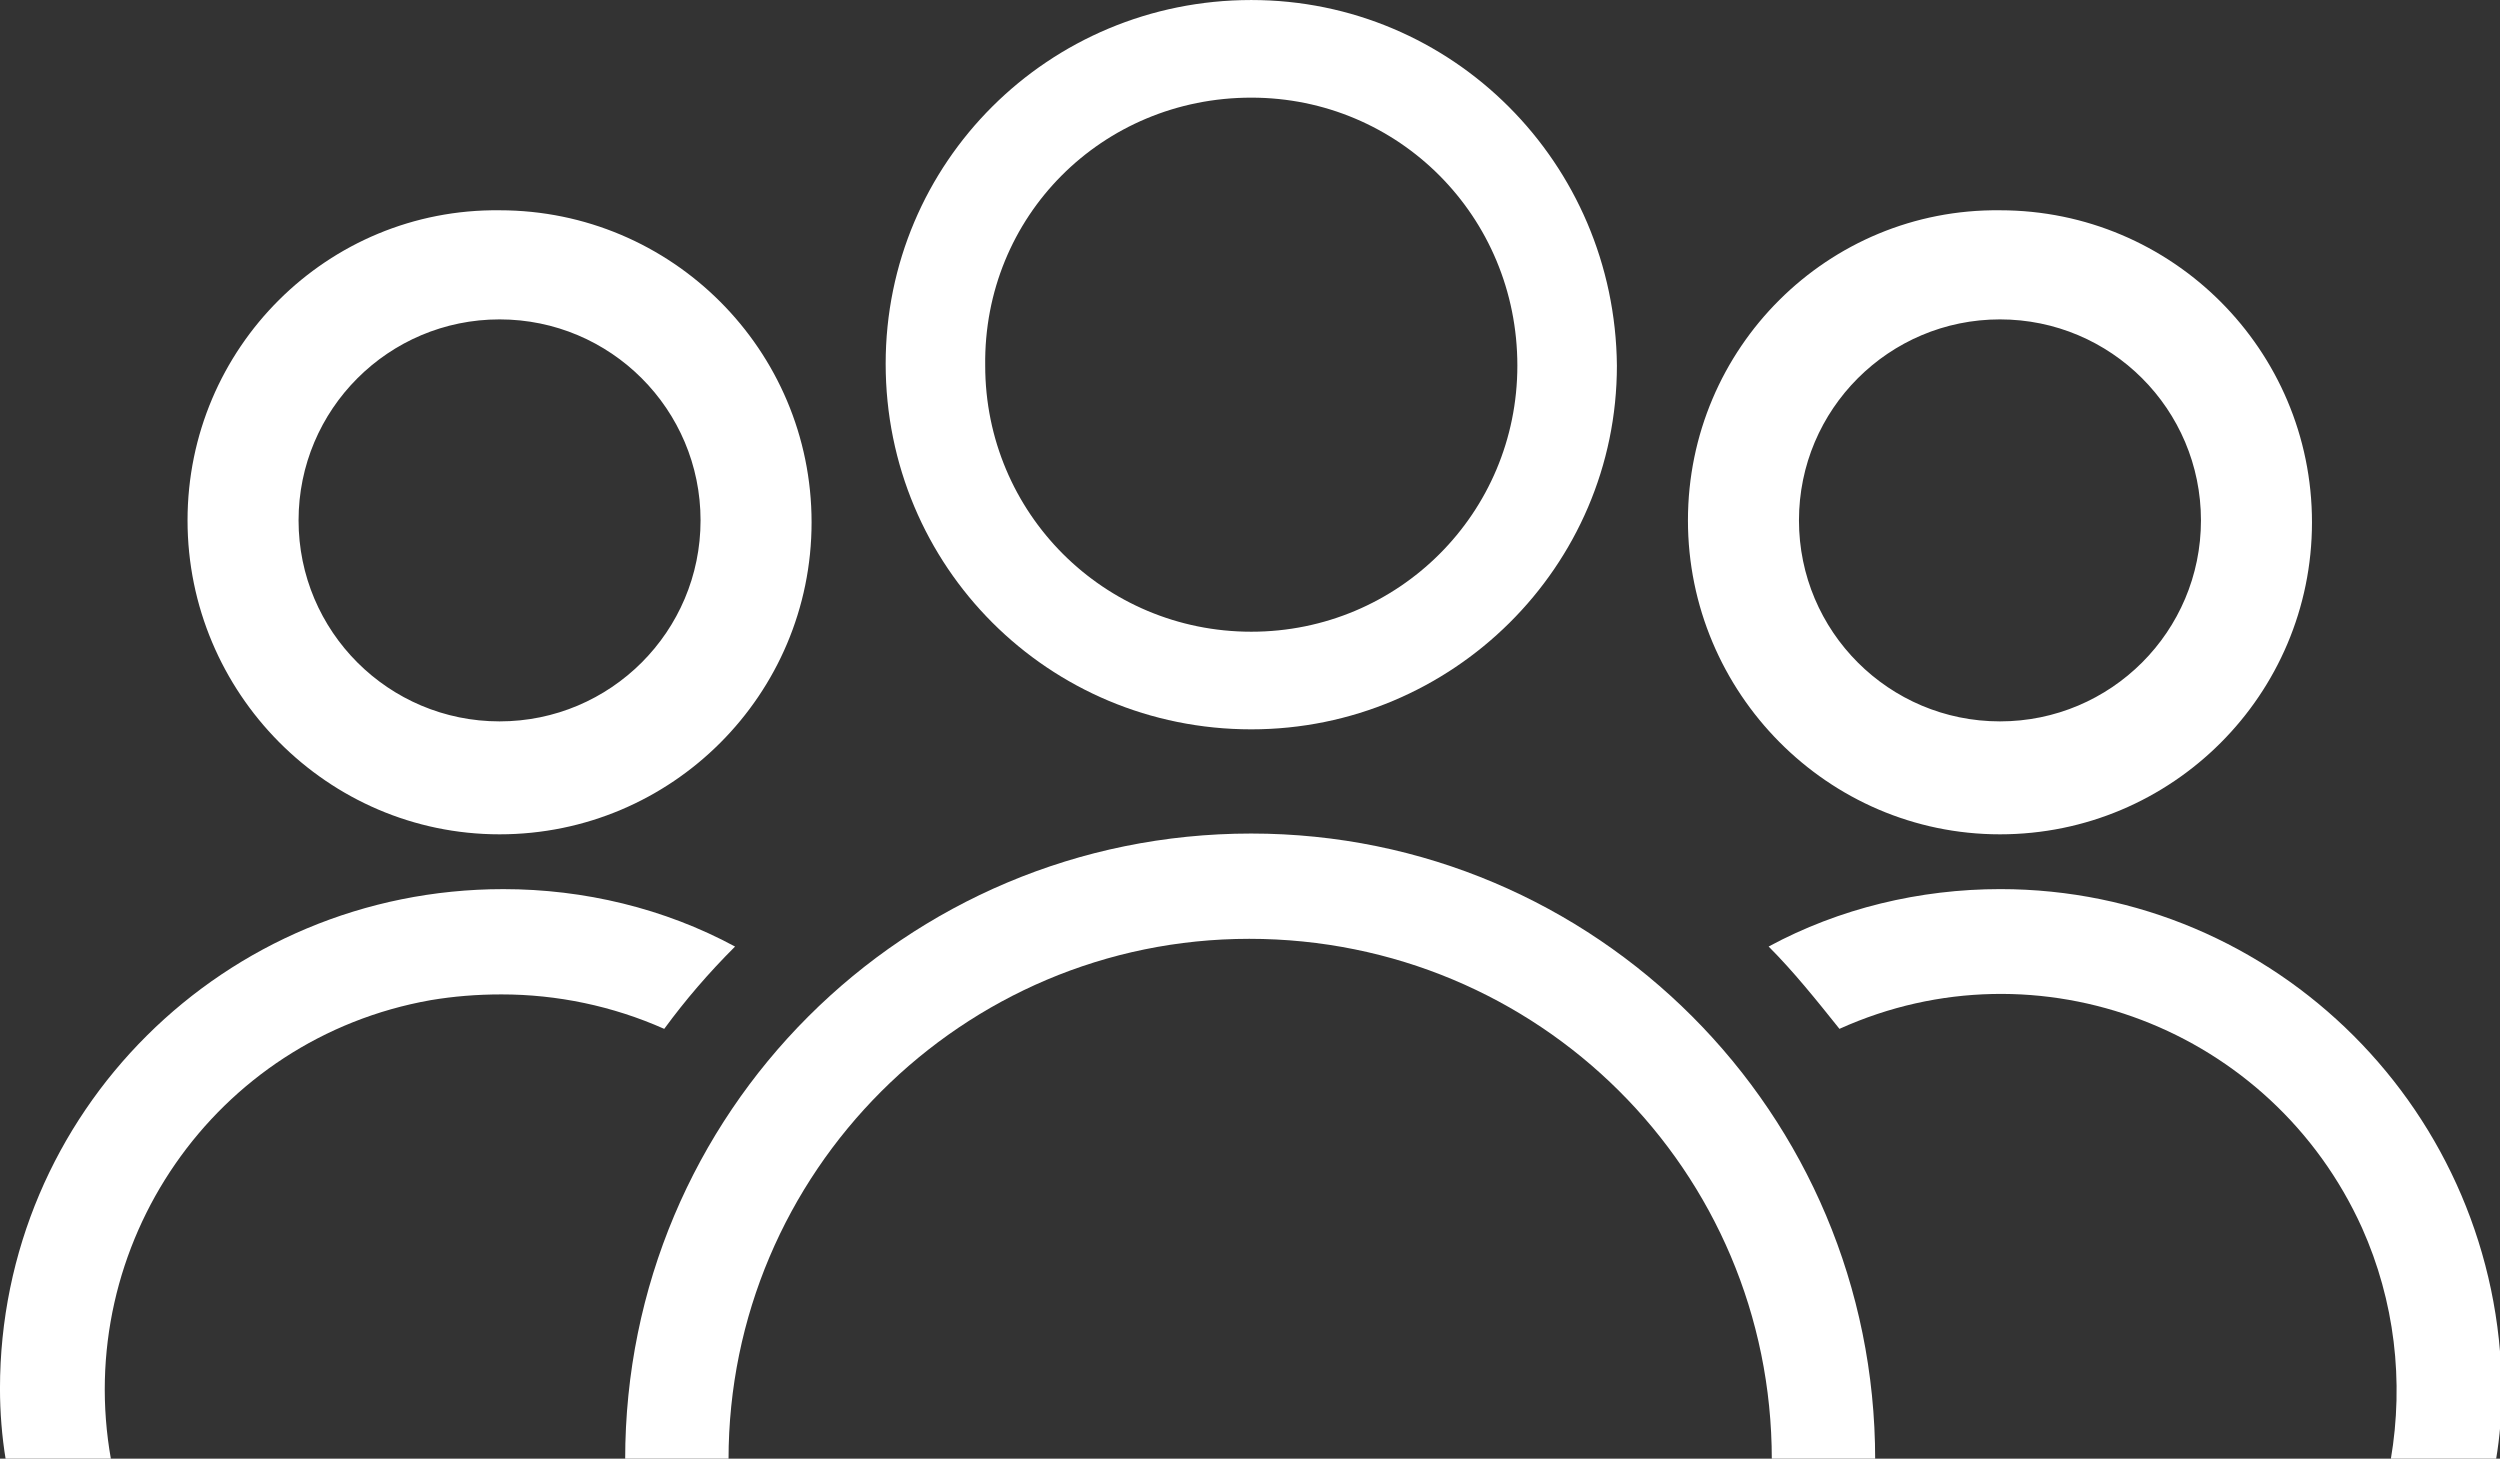
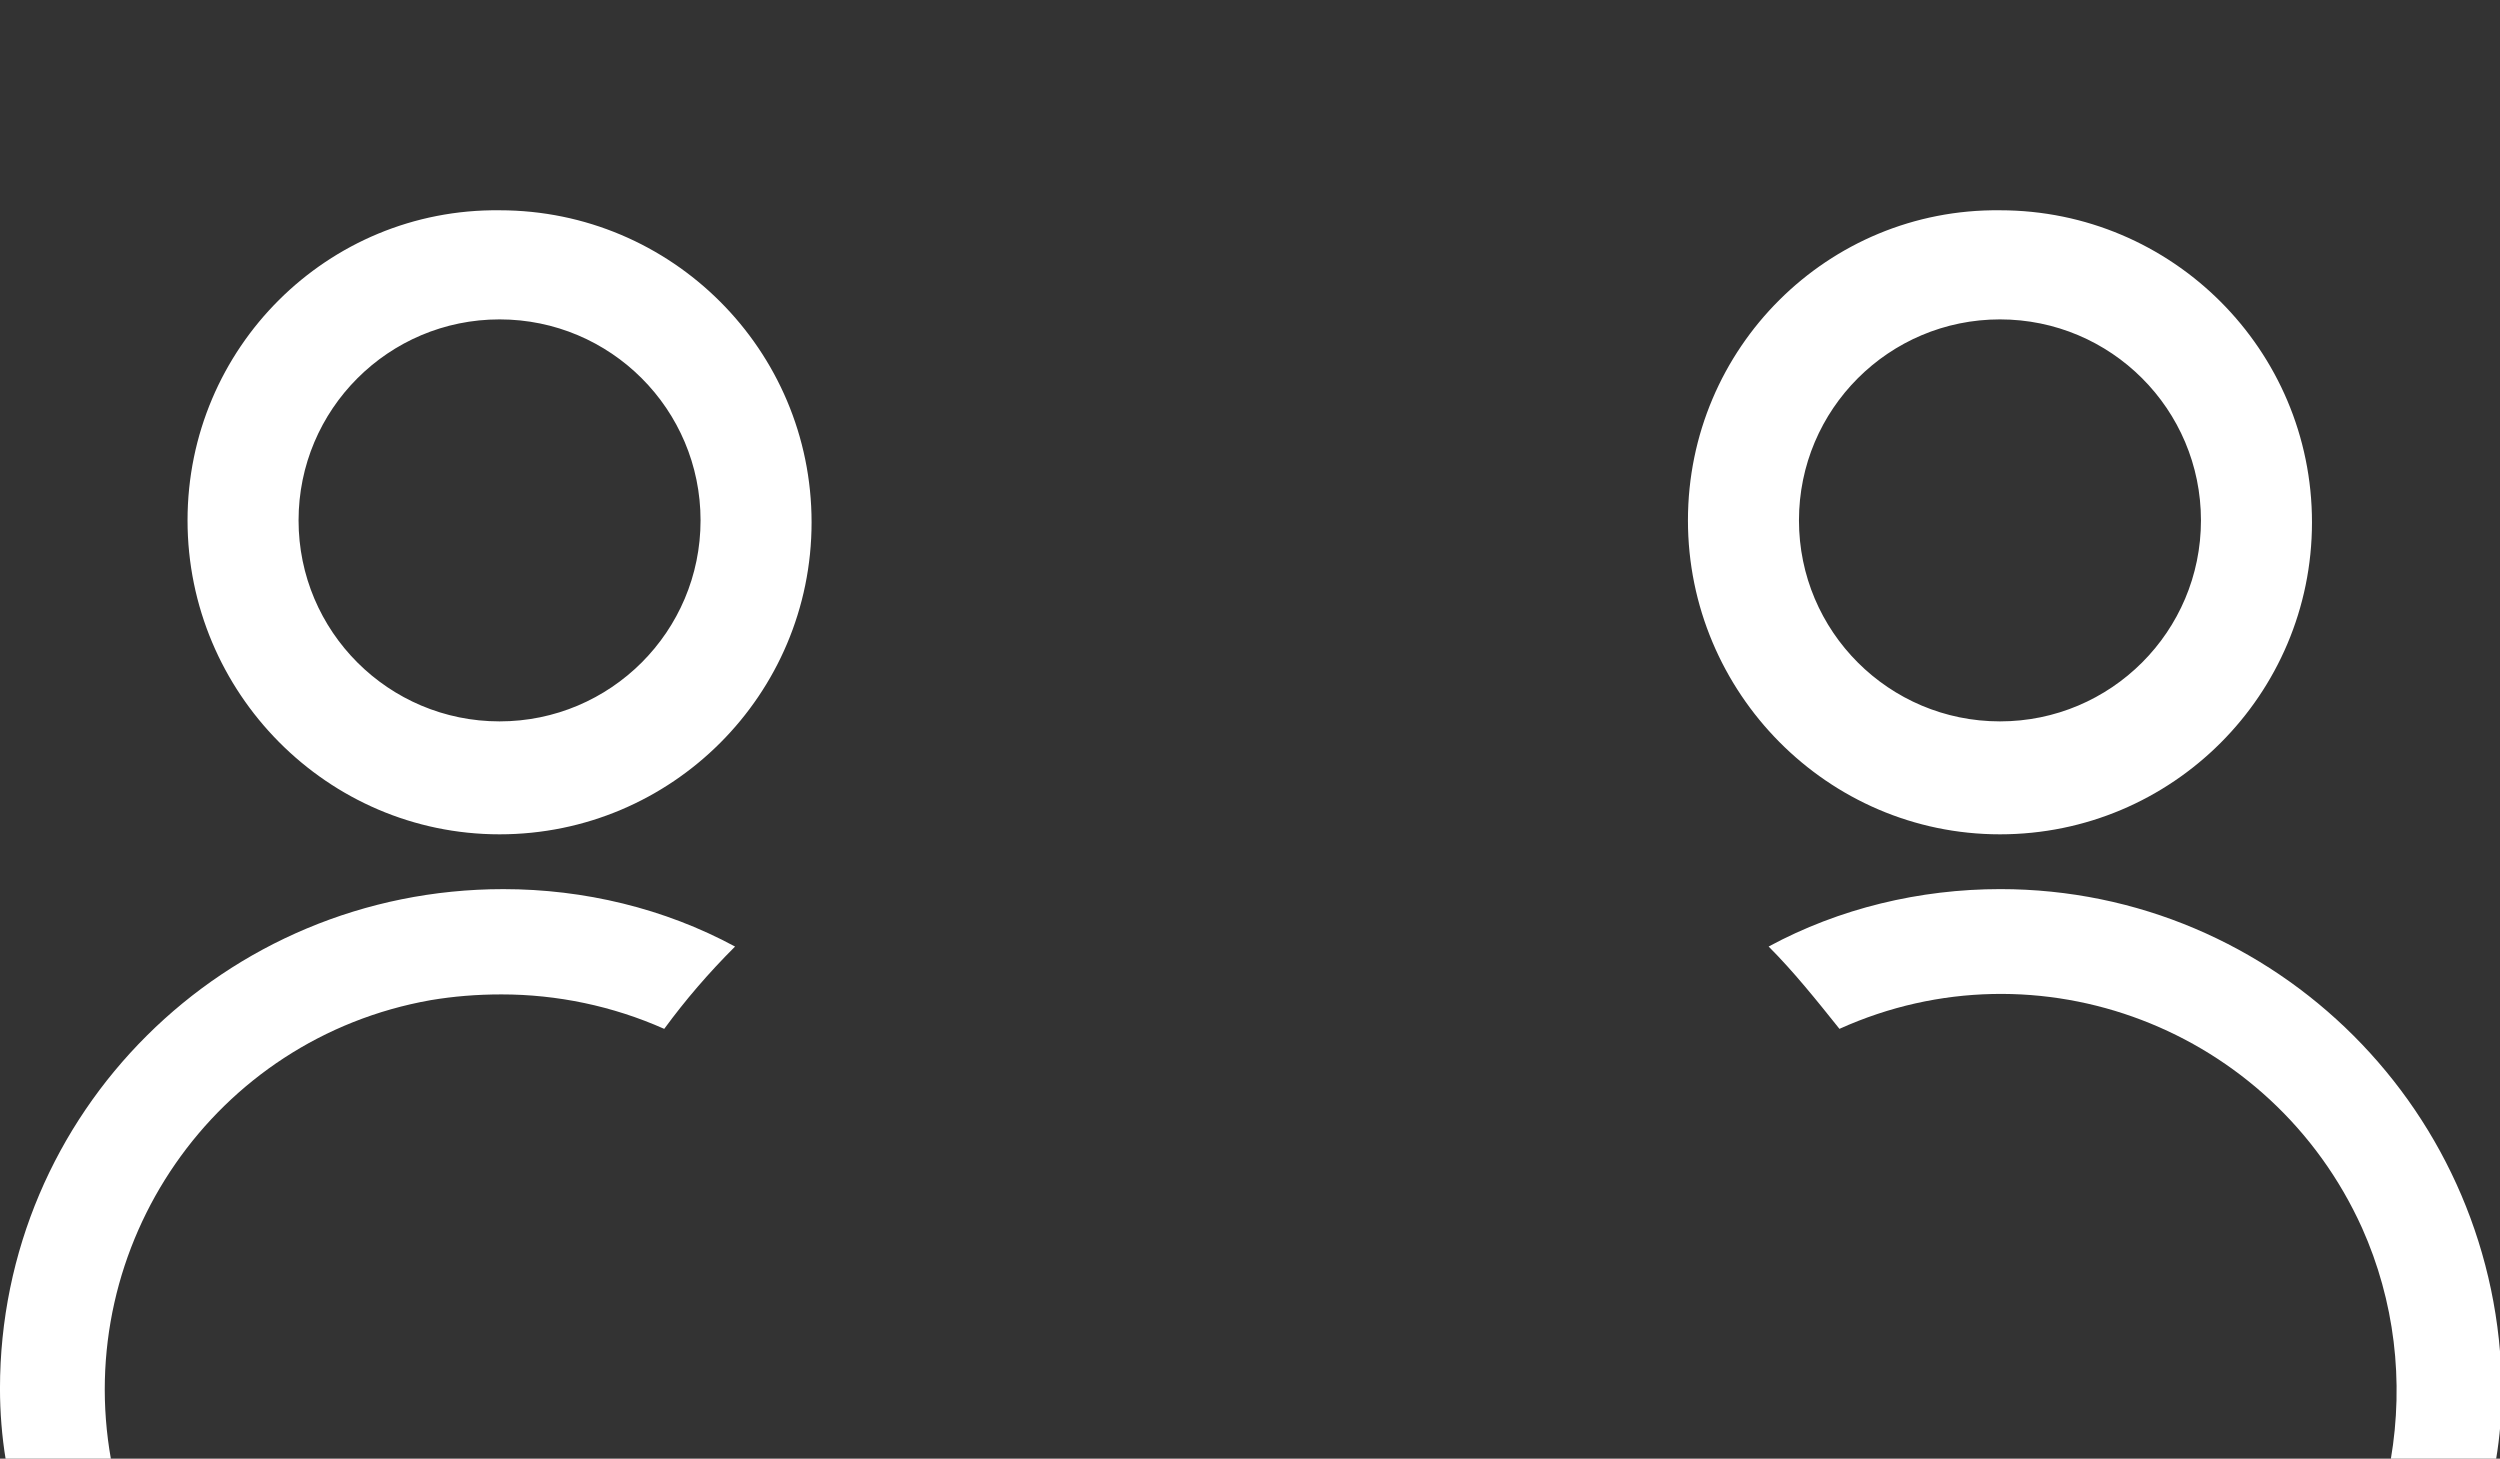
<svg xmlns="http://www.w3.org/2000/svg" version="1.1" id="Group_12114" x="0px" y="0px" viewBox="0 0 130.6 76.2" style="enable-background:new 0 0 130.6 76.2;">
  <rect x="0" y="0" width="130.6" height="76.2" fill="#333333" stroke="none" />
  <style type="text/css">
	.st0{fill:#FFFFFF;}
</style>
  <g id="Group_11927" transform="translate(0 0)">
    <g id="Group_11921" transform="translate(88.178 10.885)">
      <path id="Path_20119" class="st0" d="M16.3,32.7c9,0,16.3-7.3,16.3-16.3S25.3,0.1,16.3,0.1C7.3,0,0,7.3,0,16.3S7.3,32.7,16.3,32.7&#10;    M16.3,5.8c5.8,0,10.5,4.7,10.5,10.5s-4.7,10.5-10.5,10.5S5.8,22.1,5.8,16.3C5.8,10.5,10.5,5.8,16.3,5.8" />
    </g>
    <g id="Group_11922" transform="translate(92.393 46.447)">
      <path id="Path_20120" class="st0" d="M0,3c1.3,1.3,2.5,2.8,3.7,4.3c10.4-4.7,22.6,0,27.3,10.4c1.7,3.8,2.2,8,1.5,12.1H38&#10;   c0.2-1.2,0.3-2.4,0.3-3.6C38.2,11.7,26.5,0,12.1,0C7.9,0,3.7,1,0,3" />
    </g>
    <g id="Group_11923" transform="translate(32.659 43.544)">
-       <path id="Path_20121" class="st0" d="M59.9,32.7h5.4C65.3,14.6,50.7,0,32.7,0C14.6,0,0,14.6,0,32.7h5.4c0-15,12.2-27.2,27.2-27.2&#10;   C47.7,5.5,59.9,17.6,59.9,32.7" />
-     </g>
+       </g>
    <g id="Group_11924" transform="translate(46.267 0.001)">
-       <path id="Path_20122" class="st0" d="M19.1,38.1c10.5,0,19.1-8.5,19.1-19l0,0C38.1,8.5,29.6,0,19.1,0l0,0C8.5,0,0,8.5,0,19l0,0&#10;   C0,29.6,8.5,38.1,19.1,38.1C19,38.1,19,38.1,19.1,38.1 M19.1,5.1c7.7,0,13.9,6.2,13.9,14C33,26.8,26.8,33,19.1,33&#10;   S5.2,26.8,5.2,19.1C5.1,11.3,11.3,5.1,19.1,5.1" />
-     </g>
+       </g>
    <g id="Group_11925" transform="translate(-0.001 46.448)">
-       <path id="Path_20123" class="st0" d="M5.8,29.8c-2-11.2,5.4-22,16.7-24c1.2-0.2,2.4-0.3,3.7-0.3c2.9,0,5.8,0.6,8.5,1.8&#10;   C35.8,5.8,37,4.4,38.4,3c-3.7-2-7.9-3-12.1-3C11.7,0,0,11.7,0,26.1c0,1.2,0.1,2.5,0.3,3.7C0.3,29.8,5.8,29.8,5.8,29.8z" />
+       <path id="Path_20123" class="st0" d="M5.8,29.8c-2-11.2,5.4-22,16.7-24c1.2-0.2,2.4-0.3,3.7-0.3c2.9,0,5.8,0.6,8.5,1.8&#10;   C35.8,5.8,37,4.4,38.4,3c-3.7-2-7.9-3-12.1-3C11.7,0,0,11.7,0,26.1c0,1.2,0.1,2.5,0.3,3.7z" />
    </g>
    <g id="Group_11926" transform="translate(9.797 10.885)">
      <path id="Path_20124" class="st0" d="M16.3,32.7c9,0,16.3-7.3,16.3-16.3S25.3,0.1,16.3,0.1C7.3,0,0,7.3,0,16.3S7.3,32.7,16.3,32.7&#10;    M16.3,5.8c5.8,0,10.5,4.7,10.5,10.5s-4.7,10.5-10.5,10.5S5.8,22.1,5.8,16.3C5.8,10.5,10.5,5.8,16.3,5.8" />
    </g>
  </g>
</svg>